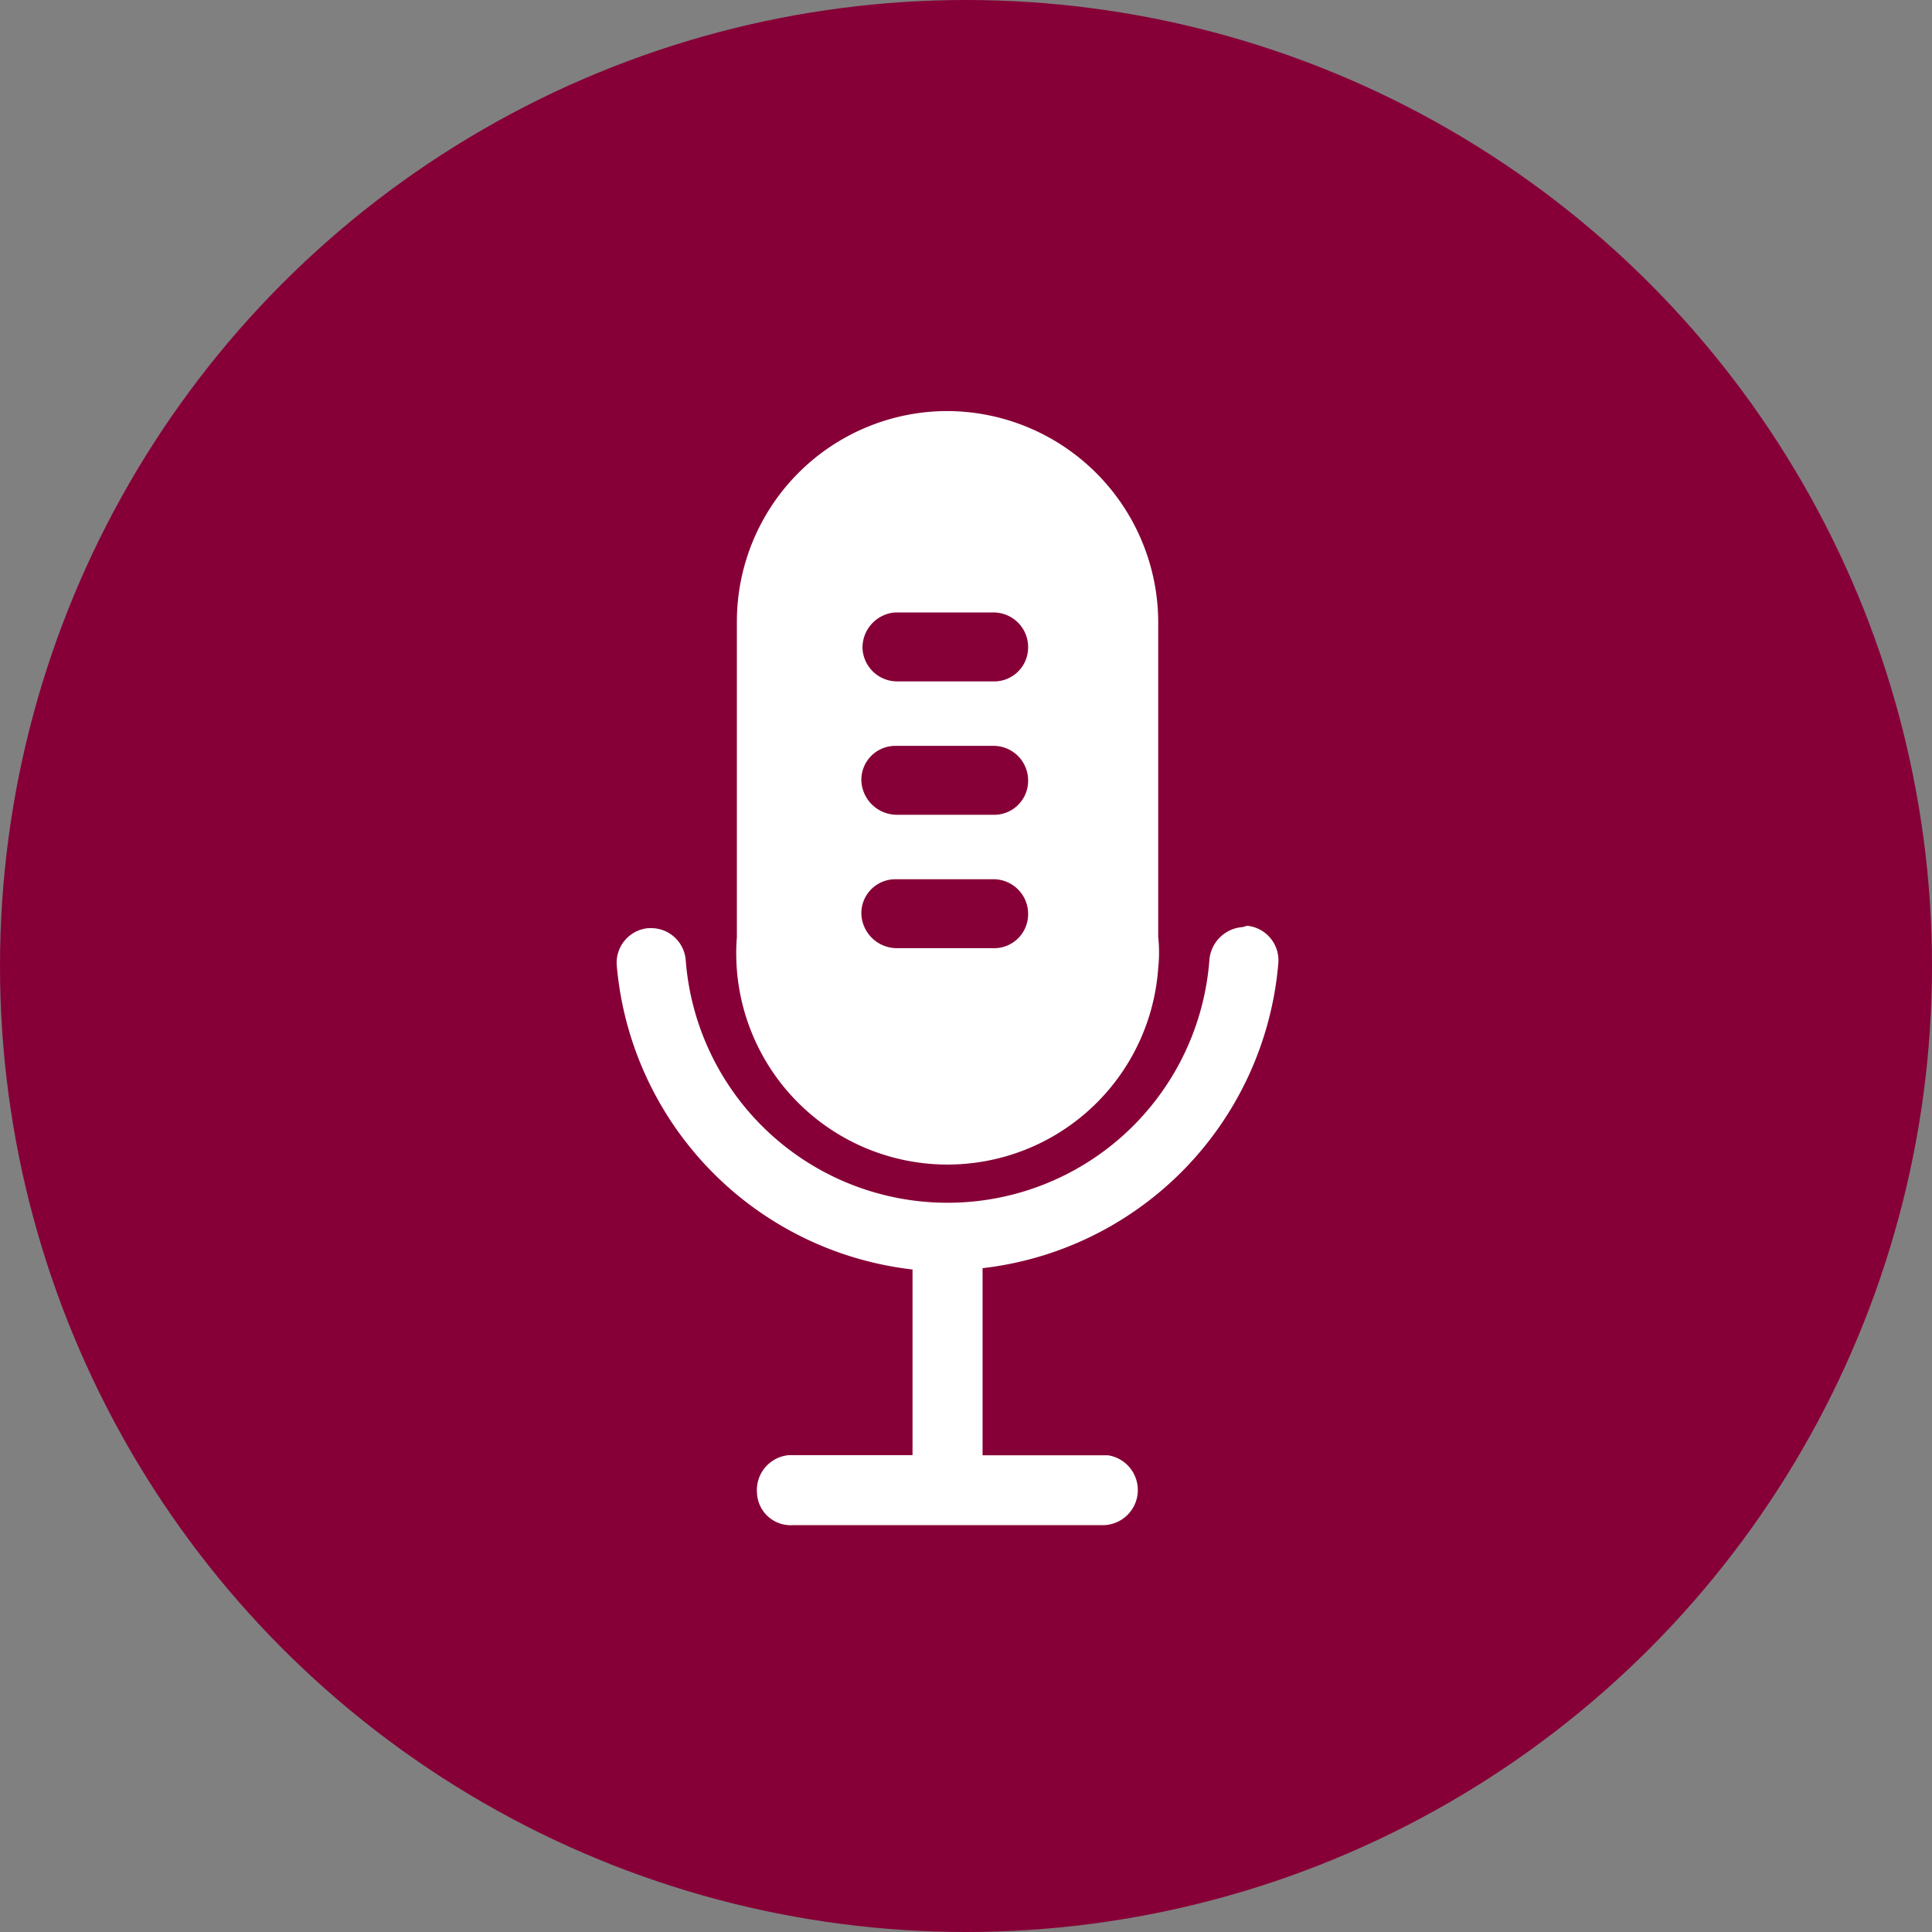
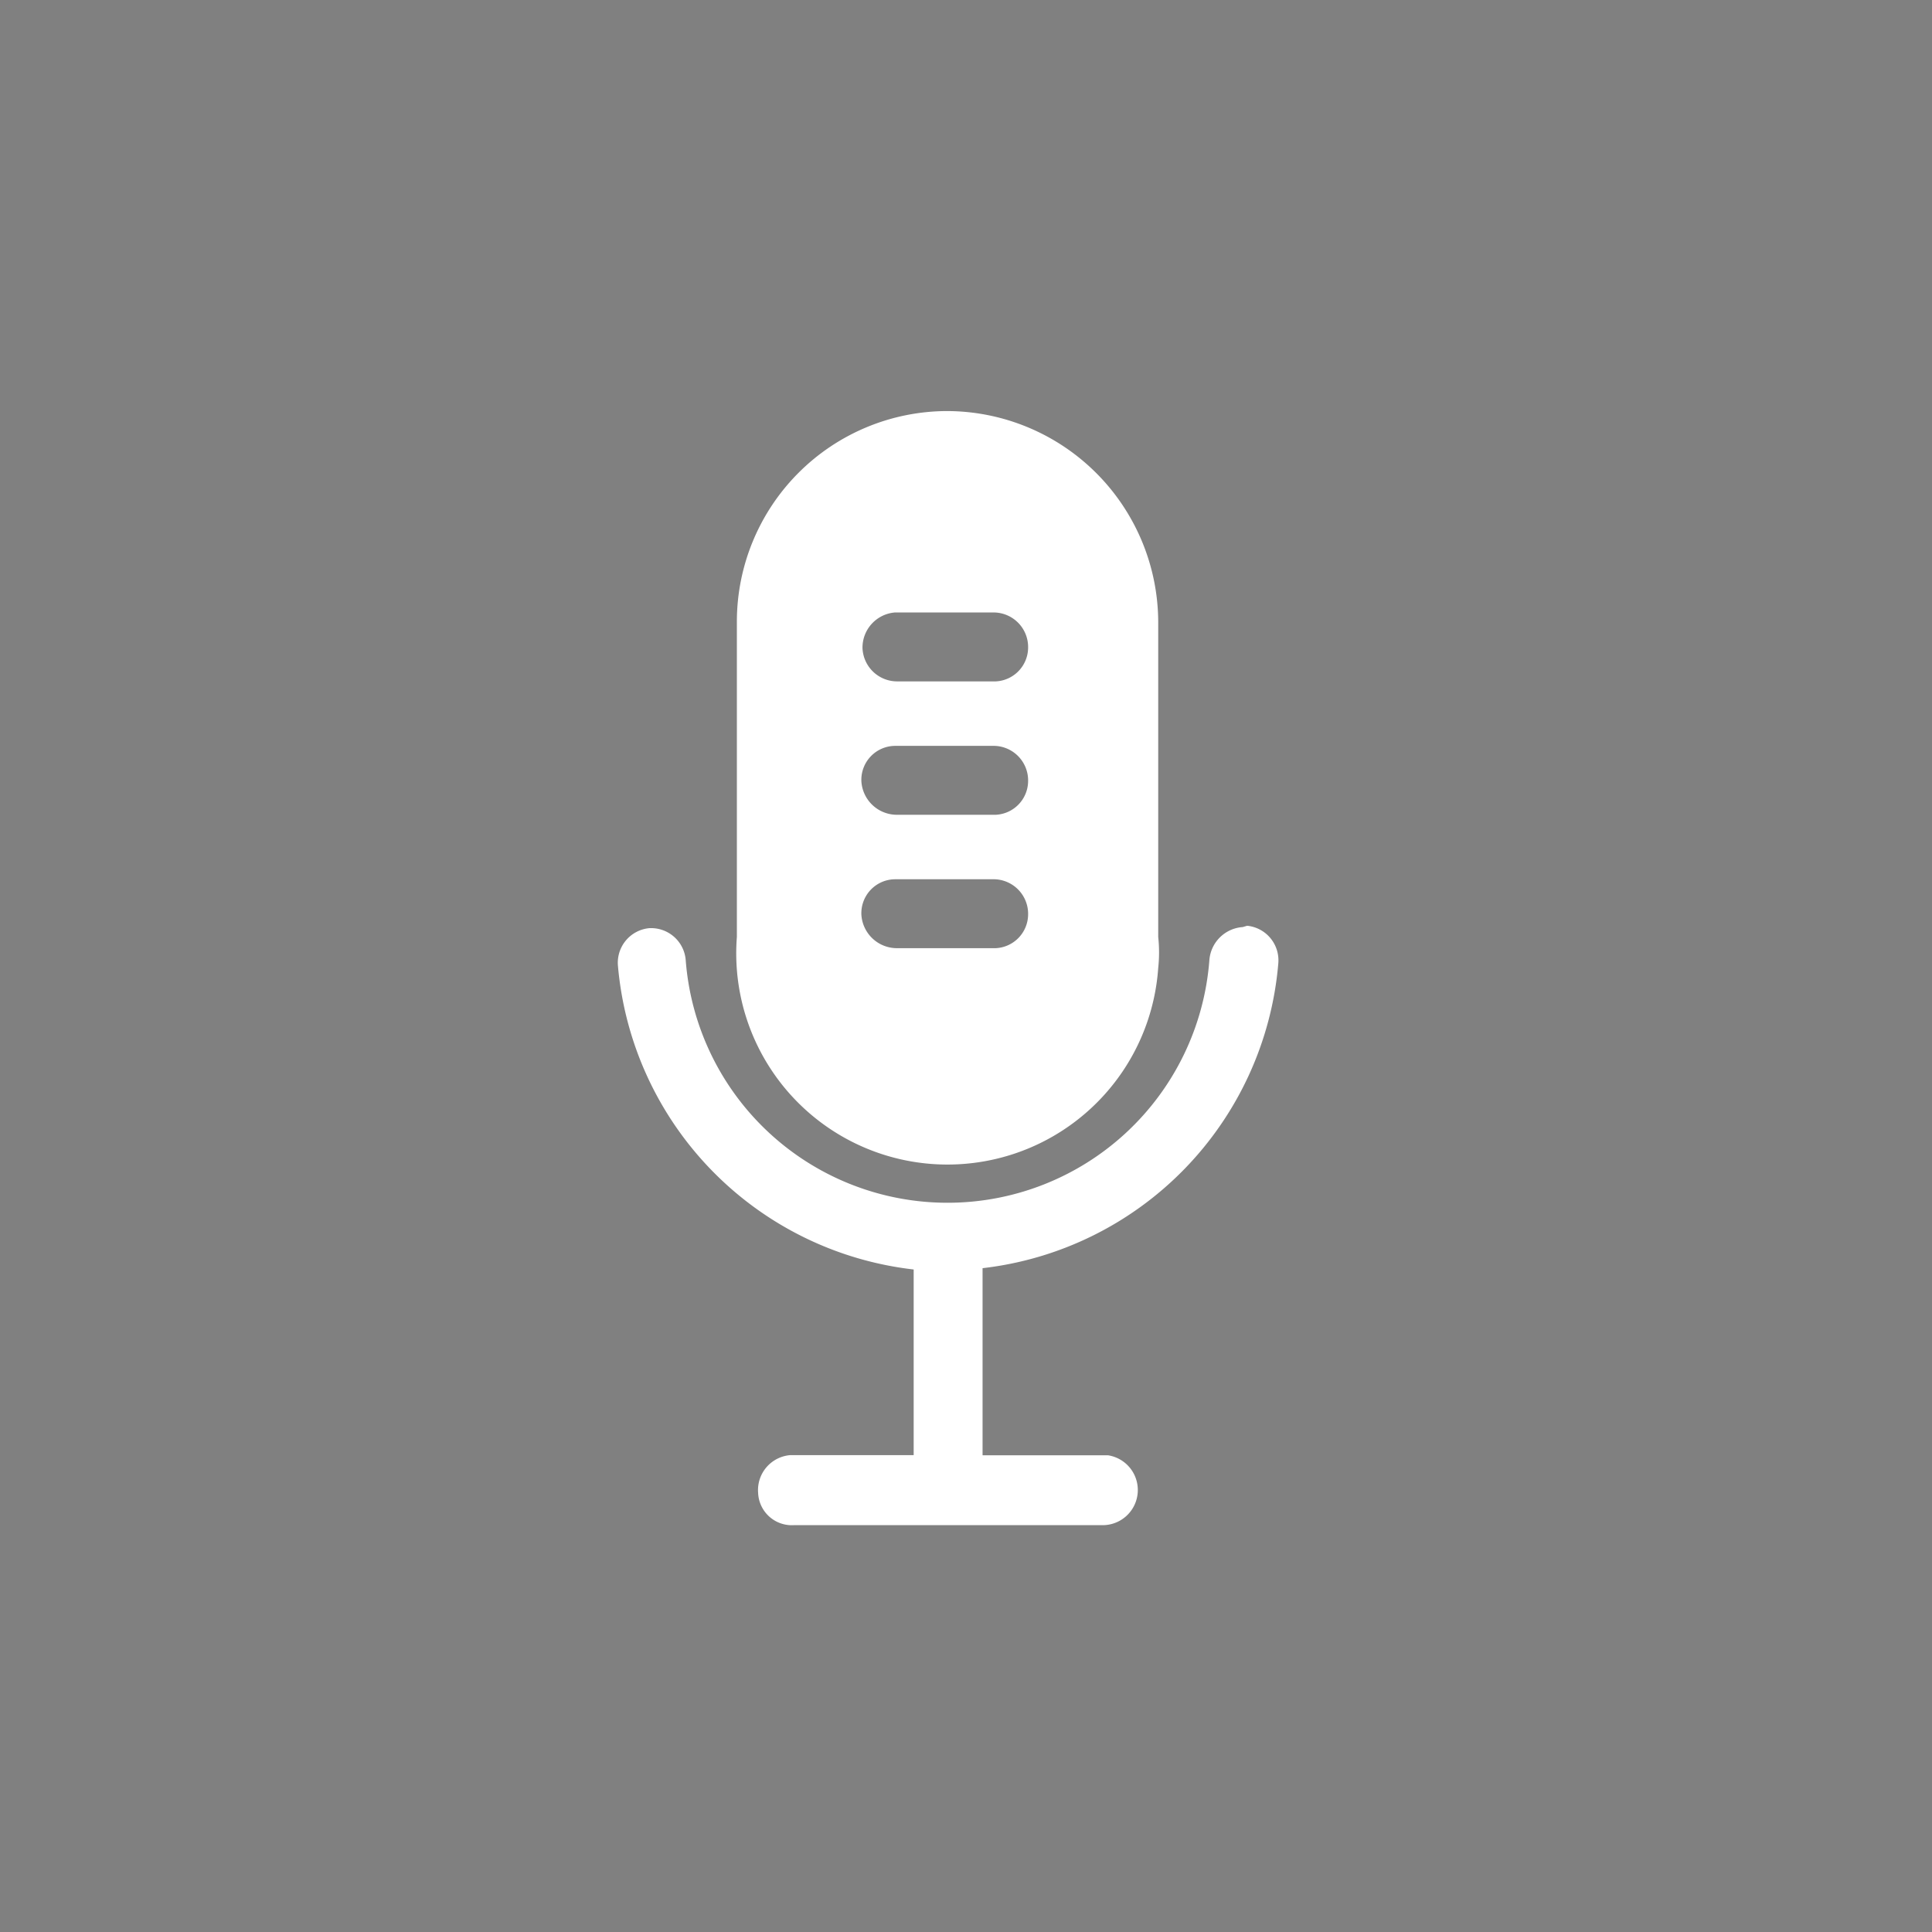
<svg xmlns="http://www.w3.org/2000/svg" width="47" height="47" viewBox="0 0 47 47">
  <rect x="0" y="0" width="47" height="47" fill="#808080" stroke="none" />
  <g id="Group_2950" data-name="Group 2950" transform="translate(-659 -481)">
-     <circle id="Ellipse_480" data-name="Ellipse 480" cx="23.5" cy="23.5" r="23.5" transform="translate(659 481)" fill="#860037" />
-     <path id="podcast_white" d="M8.117,0A5.125,5.125,0,0,0,3.006,5.111v7.681a5.139,5.139,0,1,0,10.25.757,3.542,3.542,0,0,0,0-.757V5.111A5.148,5.148,0,0,0,8.117,0ZM6.846,4.9H9.28a.842.842,0,0,1,.811.865.827.827,0,0,1-.784.811H6.927a.844.844,0,0,1-.865-.811A.858.858,0,0,1,6.846,4.9Zm0,3.245H9.28a.842.842,0,0,1,.811.865.827.827,0,0,1-.784.811H6.927a.867.867,0,0,1-.892-.811.826.826,0,0,1,.811-.865Zm0,3.245H9.28a.842.842,0,0,1,.811.865.827.827,0,0,1-.784.811H6.927a.867.867,0,0,1-.892-.811.826.826,0,0,1,.811-.865Zm8.465,1.163a.873.873,0,0,0-.811.811,6.388,6.388,0,0,1-12.738,0,.845.845,0,0,0-.892-.784H.842a.845.845,0,0,0-.757.92h0a8.153,8.153,0,0,0,7.194,7.383v4.516h-3a.853.853,0,0,0-.784.92.82.82,0,0,0,.865.784H11.9a.855.855,0,0,0,.135-1.7H8.983V20.851a8.155,8.155,0,0,0,7.194-7.41.845.845,0,0,0-.757-.92Z" transform="translate(673.92 491)" fill="#fff" />
+     <path id="podcast_white" d="M8.117,0A5.125,5.125,0,0,0,3.006,5.111v7.681a5.139,5.139,0,1,0,10.25.757,3.542,3.542,0,0,0,0-.757V5.111A5.148,5.148,0,0,0,8.117,0ZM6.846,4.9H9.28a.842.842,0,0,1,.811.865.827.827,0,0,1-.784.811H6.927a.844.844,0,0,1-.865-.811A.858.858,0,0,1,6.846,4.9Zm0,3.245H9.28a.842.842,0,0,1,.811.865.827.827,0,0,1-.784.811H6.927a.867.867,0,0,1-.892-.811.826.826,0,0,1,.811-.865Zm0,3.245H9.28a.842.842,0,0,1,.811.865.827.827,0,0,1-.784.811H6.927a.867.867,0,0,1-.892-.811.826.826,0,0,1,.811-.865Zm8.465,1.163a.873.873,0,0,0-.811.811,6.388,6.388,0,0,1-12.738,0,.845.845,0,0,0-.892-.784a.845.845,0,0,0-.757.92h0a8.153,8.153,0,0,0,7.194,7.383v4.516h-3a.853.853,0,0,0-.784.92.82.82,0,0,0,.865.784H11.9a.855.855,0,0,0,.135-1.7H8.983V20.851a8.155,8.155,0,0,0,7.194-7.41.845.845,0,0,0-.757-.92Z" transform="translate(673.92 491)" fill="#fff" />
  </g>
</svg>